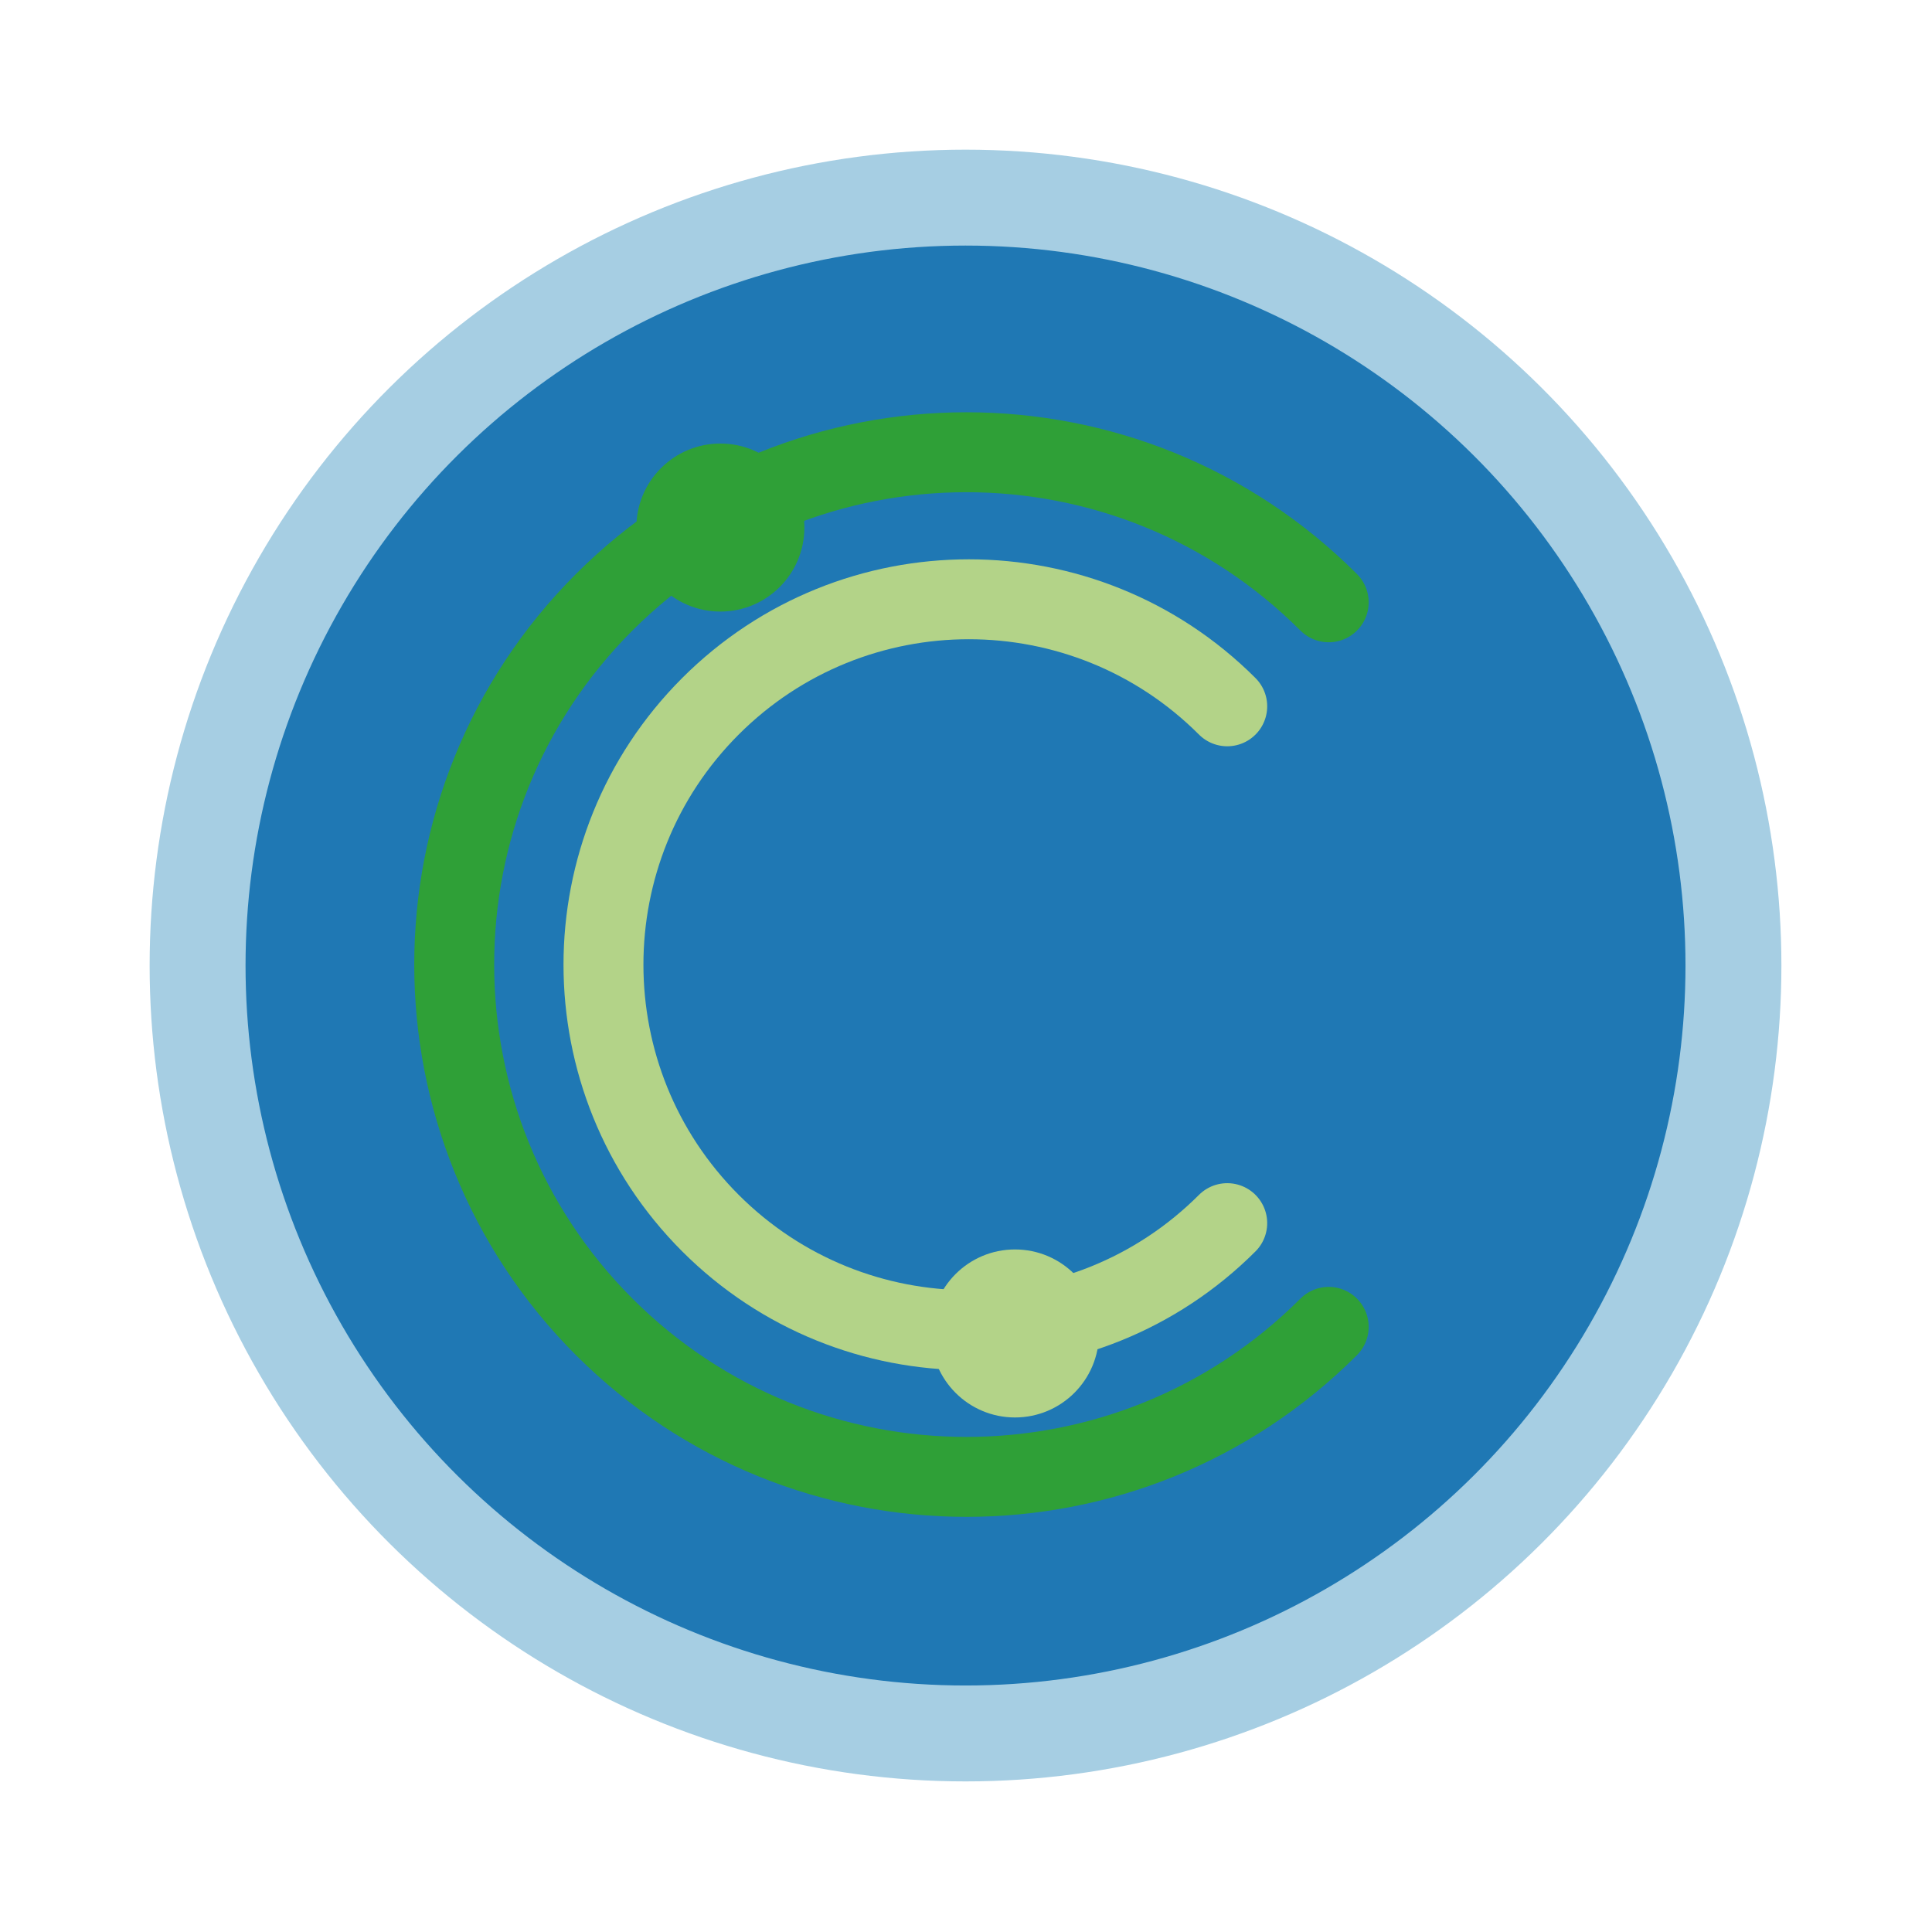
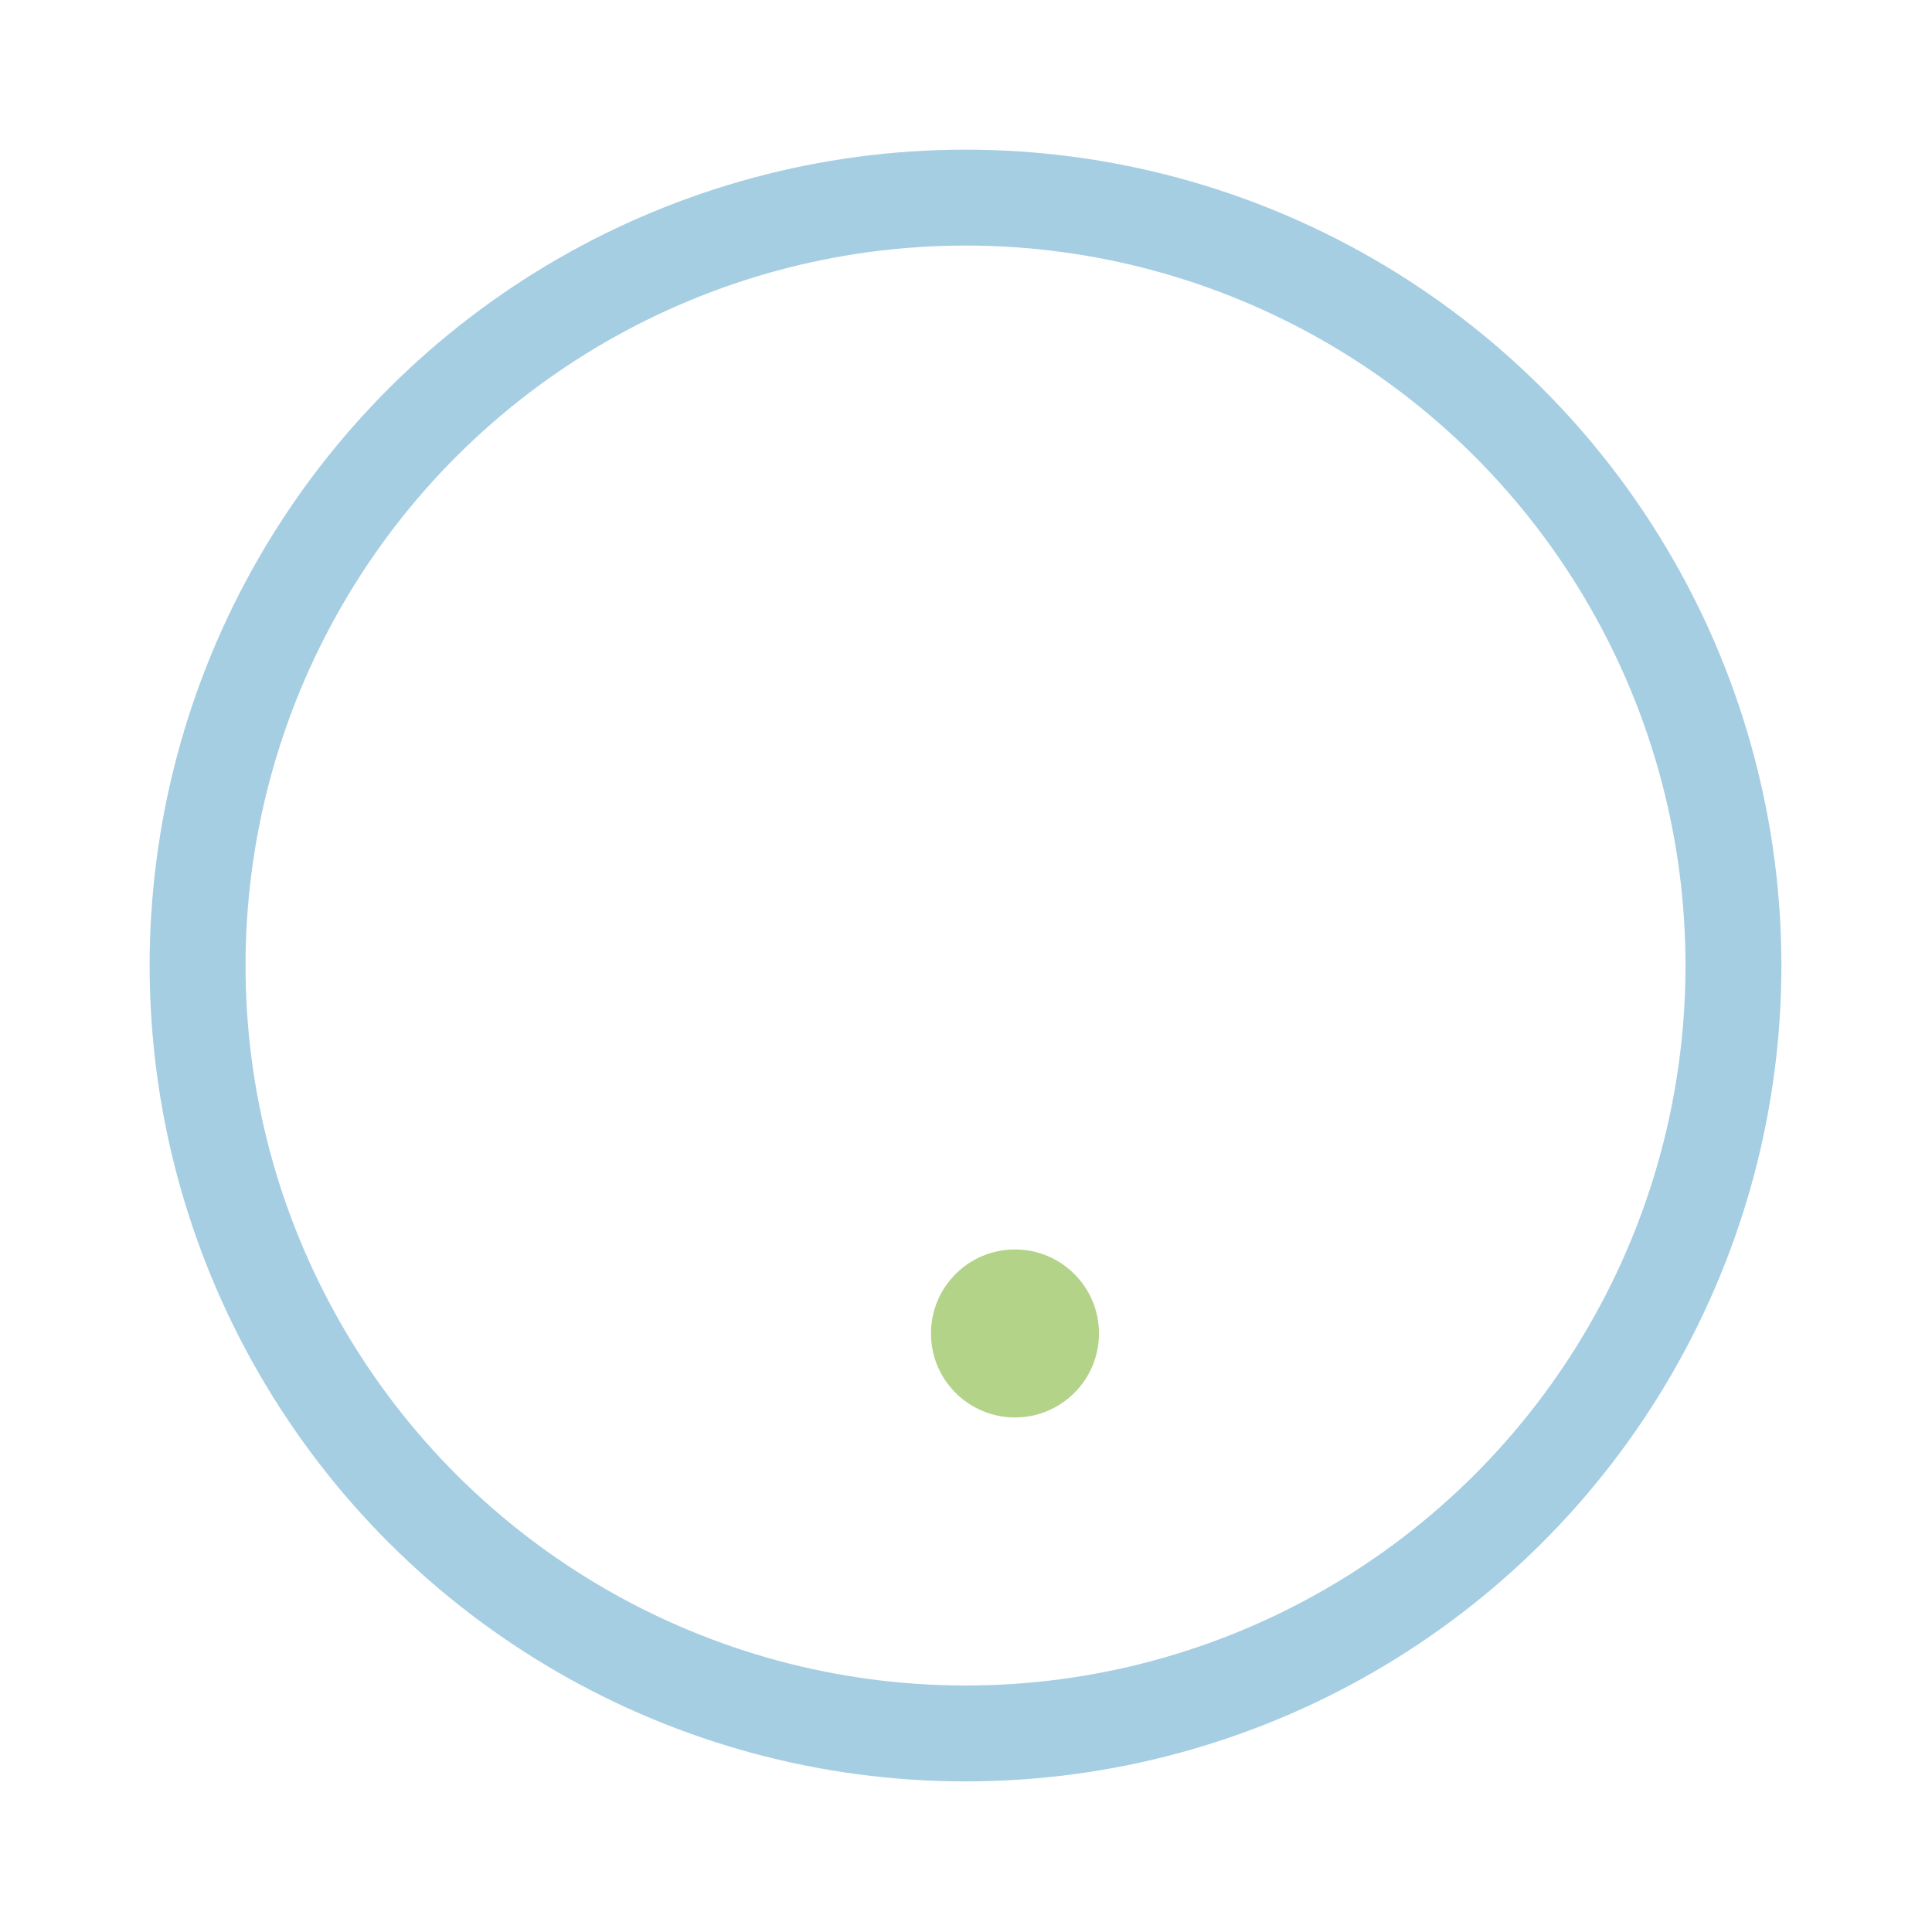
<svg xmlns="http://www.w3.org/2000/svg" clip-rule="evenodd" fill-rule="evenodd" version="1.1" viewBox="0 0 1007 1007" xml:space="preserve">
  <g transform="translate(-1367.2 -1940.2)">
    <g transform="scale(4.167)">
      <g transform="translate(-.697 165.43)">
-         <path d="m548.6 421c0 54.672-44.32 98.991-98.992 98.991-54.671 0-98.991-44.319-98.991-98.991 0-54.671 44.32-98.991 98.991-98.991 54.672 0 98.992 44.32 98.992 98.991" fill="#1f78b4" fill-rule="nonzero" />
-       </g>
+         </g>
    </g>
    <g transform="scale(4.167)">
      <g transform="matrix(0 -1.238 -1.238 -0 970.07 1143)">
        <ellipse cx="449.61" cy="421" rx="77.588" ry="77.589" fill="none" stroke="#a6cee3" stroke-width="9.69px" />
      </g>
    </g>
    <g transform="scale(4.167)">
      <g transform="matrix(.429 .429 -.429 .429 450.8 -507.87)">
-         <path d="m1273.1 1171.7c-58.34 0-105.63 47.29-105.63 105.63 0 58.29 47.33 105.62 105.63 105.62 58.33 0 105.63-47.29 105.63-105.62" fill="none" stroke="#2fa037" stroke-linecap="round" stroke-linejoin="round" stroke-miterlimit="1.5" stroke-width="16.48px" />
-       </g>
+         </g>
    </g>
    <g transform="scale(4.167)">
      <g transform="matrix(.306 .306 -.306 .306 450.58 -194.15)">
-         <path d="m1273.1 1171.7c-58.34 0-105.63 47.29-105.63 105.63 0 58.29 47.33 105.62 105.63 105.62 58.33 0 105.63-47.29 105.63-105.62" fill="none" stroke="#b3d388" stroke-linecap="round" stroke-linejoin="round" stroke-miterlimit="1.5" stroke-width="23.1px" />
-       </g>
+         </g>
    </g>
    <g transform="scale(4.167)">
      <g transform="matrix(.426 0 0 .426 -253.21 87.72)">
        <circle cx="1662.6" cy="1278.6" r="24.667" fill="#b3d388" />
      </g>
    </g>
    <g transform="scale(4.167)">
      <g transform="matrix(.426 0 0 .426 -290.06 -13.085)">
-         <circle cx="1662.6" cy="1278.6" r="24.667" fill="#2fa037" />
-       </g>
+         </g>
    </g>
  </g>
</svg>